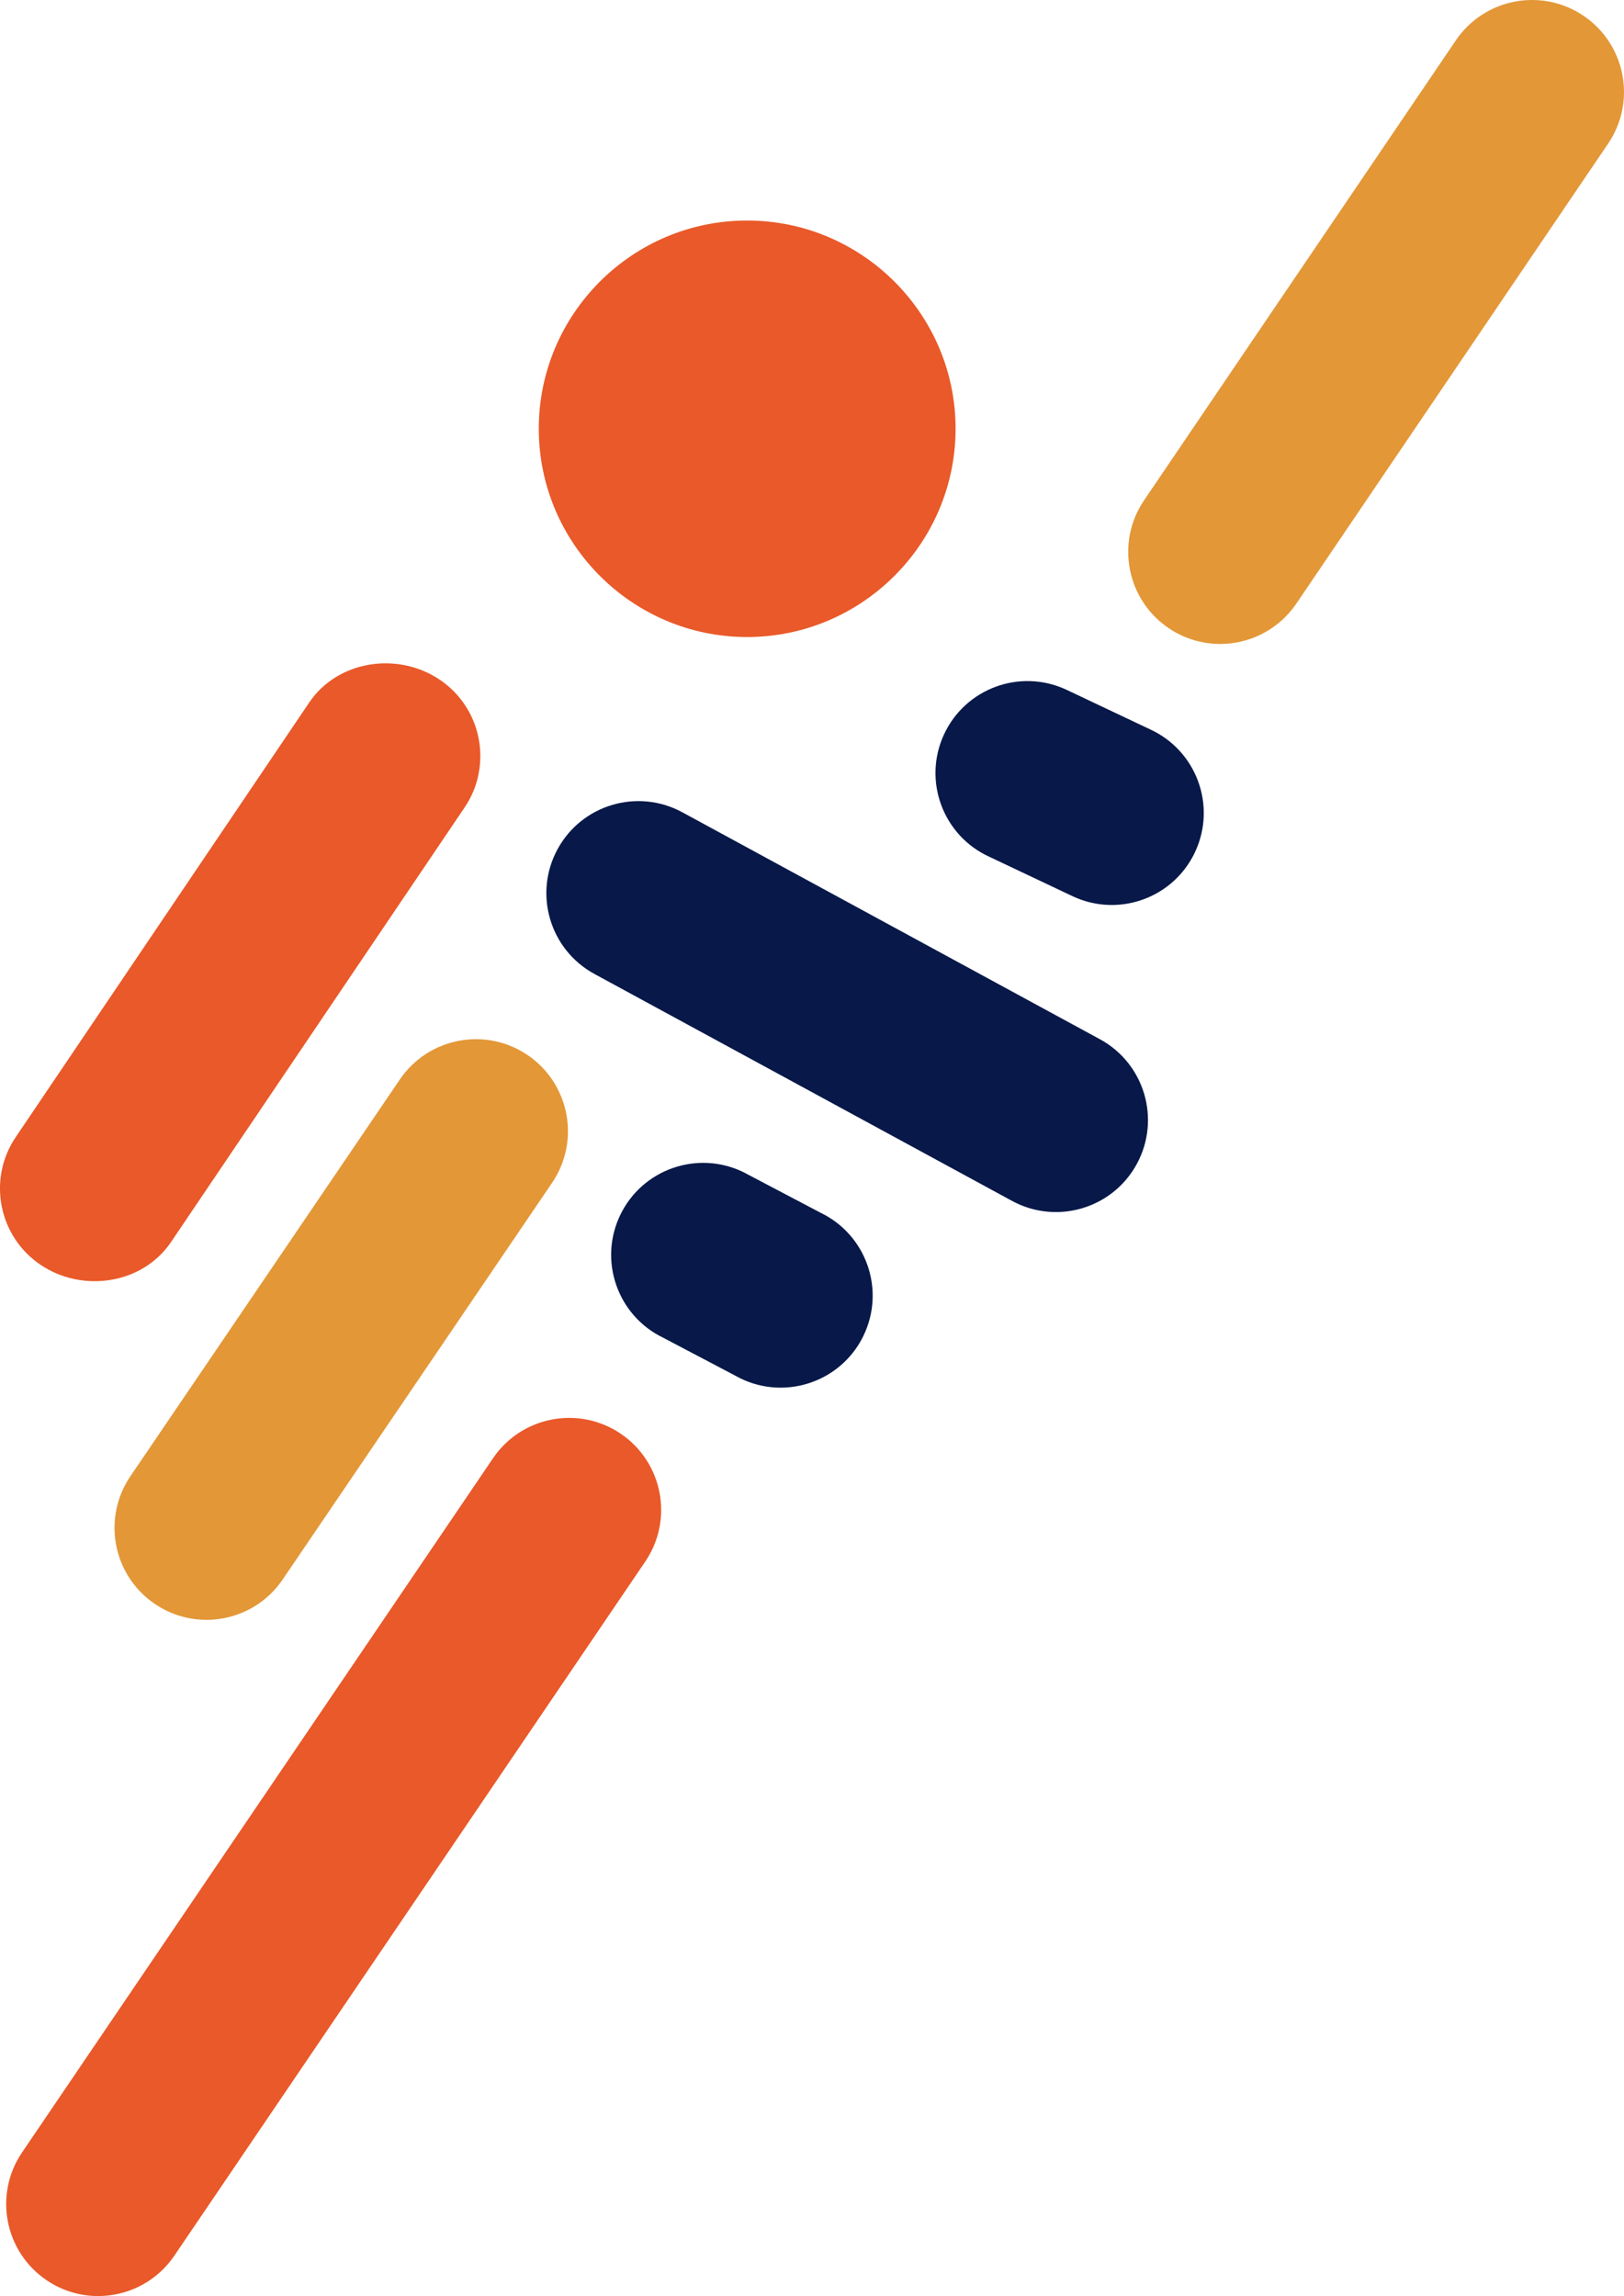
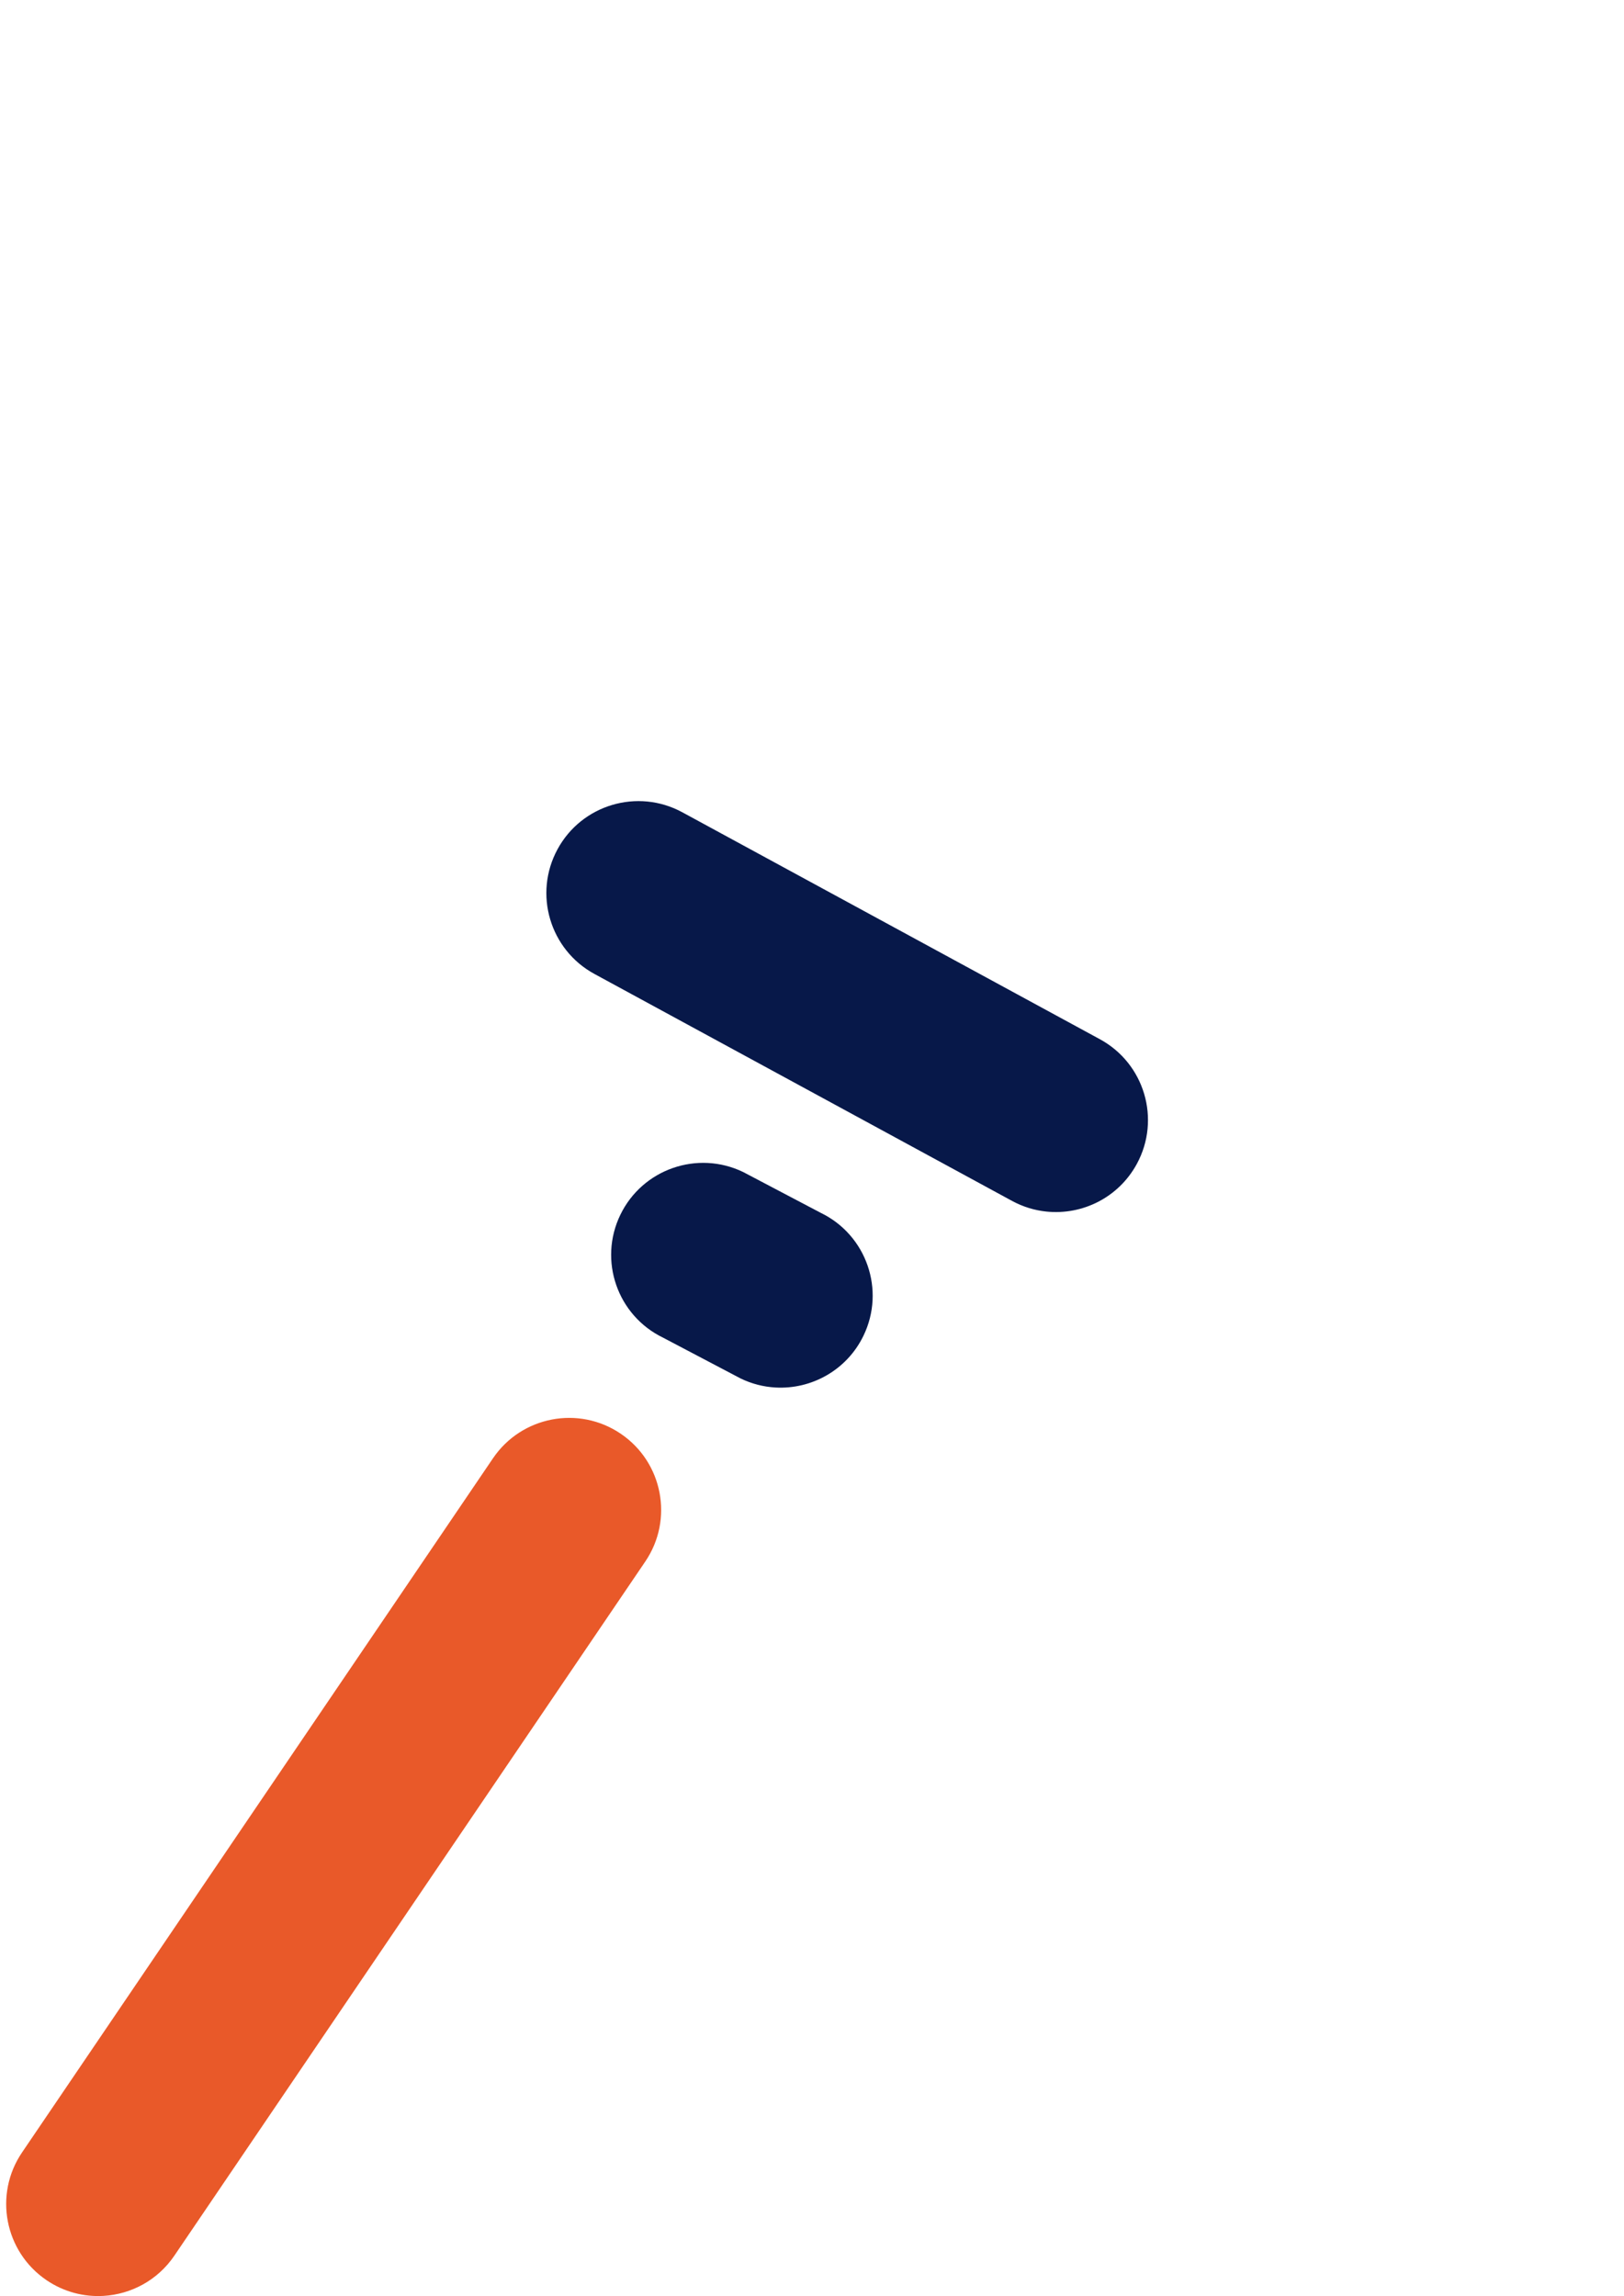
<svg xmlns="http://www.w3.org/2000/svg" id="Camada_2" data-name="Camada 2" viewBox="0 0 463.52 655.44">
  <defs>
    <style>      .cls-1, .cls-2 {        fill: #e95929;      }      .cls-3 {        fill: #e39737;      }      .cls-4 {        fill: #071849;      }      .cls-2 {        fill-rule: evenodd;      }    </style>
  </defs>
  <g id="Layer_1" data-name="Layer 1">
    <g>
-       <path class="cls-1" d="m136.58,221.05c-.67,3.3-1.99,6.53-4,9.49l-83.79,124.05c-8.14,12-25.26,14.57-37.27,6.43-12-8.14-15.14-24.47-7-36.47l83.76-124.05c8.14-12,25.28-14.57,37.29-6.43,9.04,6.13,13.05,16.91,11,26.98Z" />
-       <path class="cls-3" d="m161.53,328.39c-.7,3.29-2.05,6.5-4.08,9.44l-76.89,113.23c-8.24,11.94-24.59,14.93-36.53,6.69-11.94-8.24-14.93-24.59-6.69-36.53l76.89-113.23c8.24-11.93,24.59-14.93,36.53-6.69,8.99,6.21,12.91,17.03,10.77,27.09Z" />
-       <path class="cls-4" d="m316.34,258.32c-3.36-.12-6.76-.9-10-2.39l-24.05-11.39c-13.17-6.06-18.94-21.66-12.88-34.83,6.06-13.18,21.66-18.94,34.83-12.88l24.05,11.39c13.17,6.06,18.94,21.66,12.88,34.83-4.57,9.93-14.55,15.65-24.83,15.27Z" />
      <path class="cls-4" d="m221.32,396.08c-3.36-.19-6.74-1.03-9.95-2.59l-22.12-11.64c-13.05-6.32-18.51-22.03-12.19-35.08,6.32-13.05,22.03-18.51,35.08-12.19l22.12,11.64c13.05,6.32,18.51,22.03,12.19,35.08-4.76,9.84-14.86,15.36-25.13,14.78Z" />
      <path class="cls-4" d="m298.69,345.86c-3.34-.34-6.68-1.34-9.82-3.04l-119.18-64.78c-12.75-6.91-17.48-22.85-10.57-35.6,6.91-12.75,22.85-17.49,35.6-10.58l119.18,64.78c12.75,6.91,17.49,22.85,10.58,35.6-5.21,9.61-15.54,14.67-25.78,13.62Z" />
-       <path class="cls-2" d="m213.24,181.85c32.77,0,59.5-26.71,59.5-59.47s-26.73-59.43-59.5-59.43-59.46,26.67-59.46,59.43,26.69,59.47,59.46,59.47h0Z" />
      <path class="cls-1" d="m29.53,655.39c-5.57.32-11.27-1.11-16.24-4.48-12-8.14-15.14-24.47-7-36.47l134.42-198.16c8.14-12,24.47-15.14,36.47-7,12,8.14,15.14,24.47,7,36.47l-134.42,198.16c-4.77,7.03-12.35,11.02-20.23,11.48Z" />
-       <path class="cls-3" d="m349.79,183.78c-5.56.33-11.27-1.11-16.25-4.48-12-8.14-15.14-24.46-7.01-36.47L415.52,11.53c8.14-12.01,24.46-15.14,36.47-7.01,12,8.14,15.14,24.46,7,36.47l-88.98,131.3c-4.77,7.03-12.35,11.03-20.22,11.49Z" />
    </g>
  </g>
</svg>